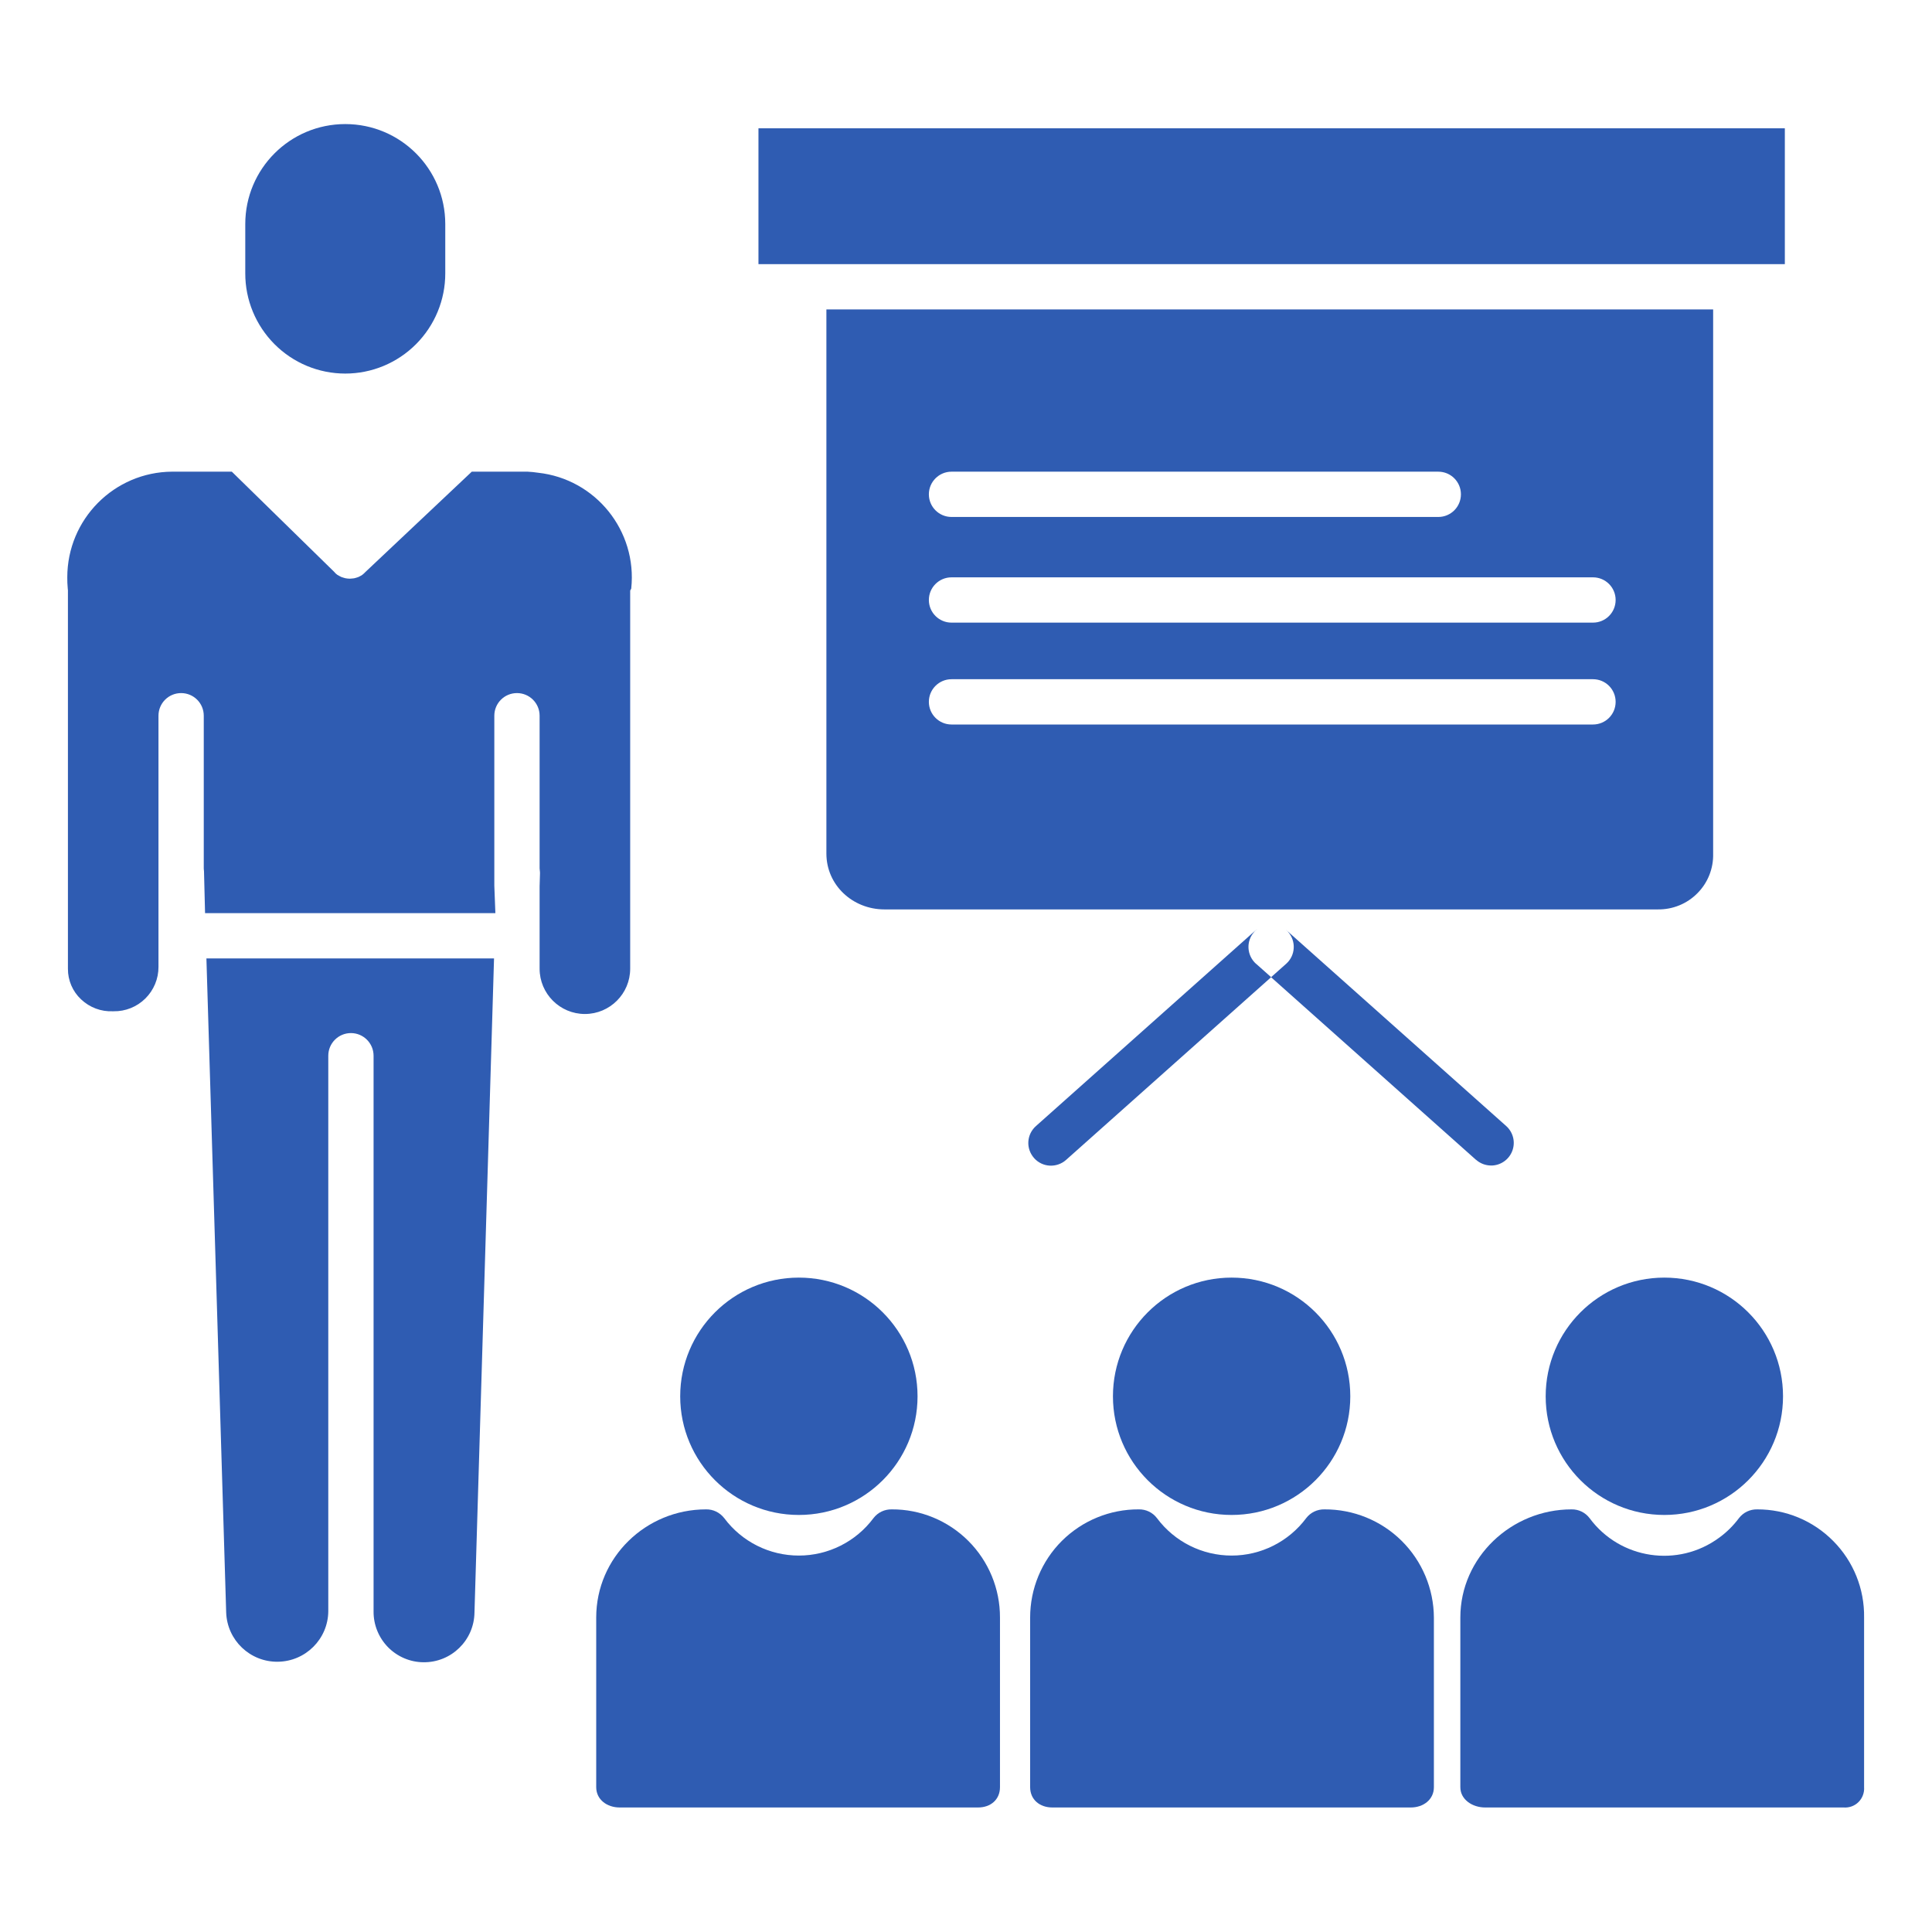
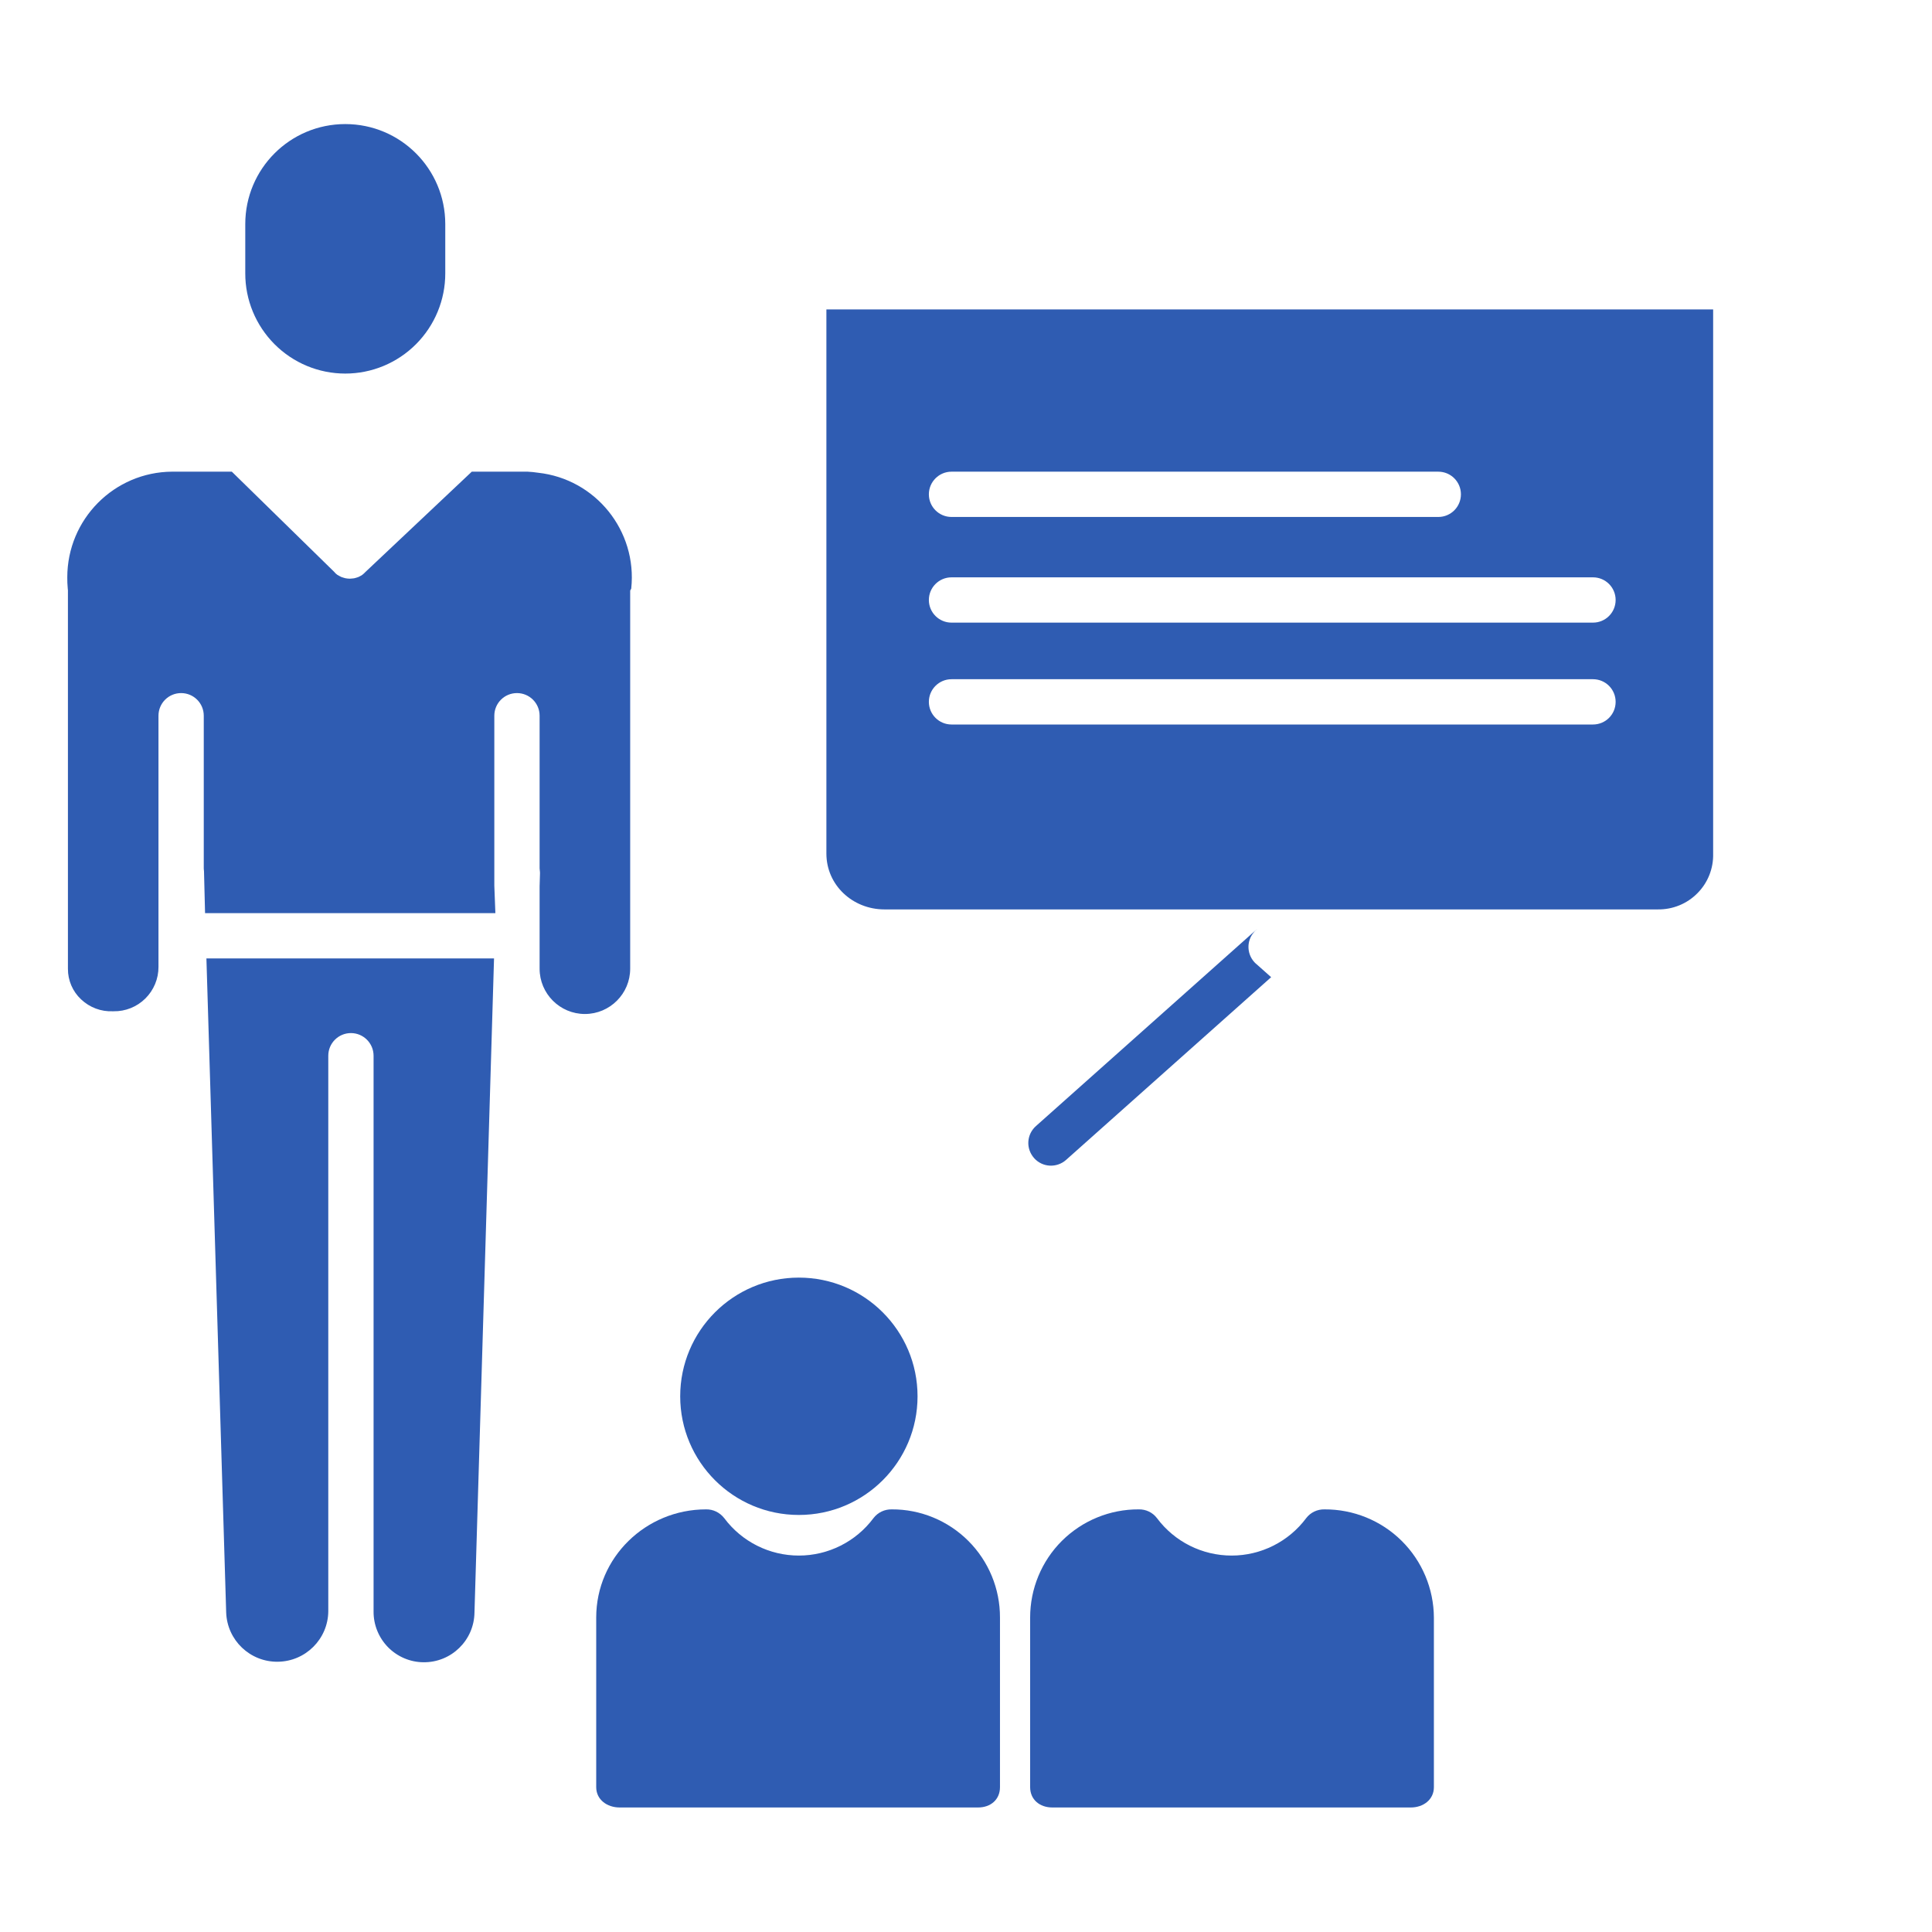
<svg xmlns="http://www.w3.org/2000/svg" fill="#2F5CB2" width="100pt" height="100pt" version="1.1" viewBox="0 0 100 100">
  <g>
    <path d="m47.492 72.273c0 3.391-2.75 6.141-6.144 6.141-3.391 0-6.141-2.75-6.141-6.141 0-3.394 2.75-6.144 6.141-6.144 3.394 0 6.144 2.75 6.144 6.144" />
    <path d="m46.156 78.125c-0.371-0.008-0.723 0.16-0.945 0.453-0.91 1.219-2.34 1.938-3.863 1.938-1.52 0-2.949-0.715-3.859-1.934-0.227-0.293-0.574-0.465-0.945-0.457-3.113 0-5.684 2.484-5.684 5.598v8.781c0 0.648 0.566 1.051 1.211 1.051h18.555c0.648 0 1.133-0.406 1.133-1.051v-8.781c0.004-1.488-0.586-2.914-1.637-3.965-1.051-1.051-2.481-1.641-3.965-1.633z" />
-     <path d="m69.891 72.273c0 3.391-2.75 6.141-6.144 6.141-3.391 0-6.141-2.75-6.141-6.141 0-3.394 2.75-6.144 6.141-6.144 3.394 0 6.144 2.75 6.144 6.144" />
    <path d="m53.32 83.723v8.781c0 0.648 0.5 1.051 1.148 1.051h18.555c0.648 0 1.195-0.406 1.195-1.051v-8.781c-0.008-1.492-0.609-2.922-1.672-3.973s-2.5-1.633-3.992-1.625c-0.371-0.008-0.723 0.16-0.945 0.453-0.91 1.219-2.34 1.938-3.859 1.938-1.523 0-2.953-0.715-3.863-1.934-0.223-0.297-0.574-0.465-0.945-0.457-1.488-0.008-2.918 0.578-3.977 1.629-1.055 1.051-1.645 2.481-1.645 3.969z" />
-     <path d="m92.289 72.273c0 3.391-2.75 6.141-6.144 6.141-3.391 0-6.141-2.75-6.141-6.141 0-3.394 2.75-6.144 6.141-6.144 3.394 0 6.144 2.75 6.144 6.144" />
-     <path d="m90.953 78.125c-0.371-0.008-0.723 0.16-0.945 0.453-0.289 0.387-0.633 0.73-1.023 1.012-2.129 1.57-5.129 1.121-6.703-1.004-0.223-0.297-0.57-0.469-0.941-0.461-3.113 0-5.754 2.484-5.754 5.598v8.781c0 0.648 0.633 1.051 1.281 1.051h18.555c0.285 0.023 0.57-0.078 0.773-0.281 0.203-0.203 0.309-0.484 0.289-0.77v-8.781c0.023-1.48-0.551-2.906-1.594-3.957-1.039-1.055-2.457-1.645-3.938-1.641z" />
    <path d="m17.871 19.336c1.375 0 2.691-0.547 3.664-1.523 0.969-0.973 1.516-2.293 1.512-3.668v-2.547c0-2.859-2.316-5.176-5.176-5.176s-5.176 2.316-5.176 5.176v2.547c-0.004 1.375 0.543 2.695 1.512 3.668 0.973 0.977 2.289 1.523 3.664 1.523z" />
    <path d="m24.559 83.457 1.012-33.848h-14.887l1.023 33.855c0.051 1.434 1.238 2.566 2.672 2.547 1.438-0.016 2.598-1.176 2.613-2.609v-28.758c0-0.645 0.523-1.172 1.172-1.172 0.648 0 1.172 0.527 1.172 1.172v28.758c-0.008 0.691 0.262 1.359 0.746 1.855 0.484 0.492 1.145 0.777 1.836 0.781 1.441 0.016 2.625-1.137 2.641-2.582z" />
    <path d="m3.516 30.578v19.566c-0.004 0.598 0.242 1.172 0.68 1.582 0.445 0.422 1.039 0.645 1.648 0.617h0.031c0.617 0.012 1.211-0.227 1.648-0.66s0.684-1.023 0.68-1.641v-12.996c0-0.648 0.523-1.172 1.172-1.172s1.172 0.523 1.172 1.172v7.902c0 0.059 0.008 0.078 0.012 0.141l0.055 2.176h15.027l-0.055-1.422v-8.797c0-0.648 0.523-1.172 1.172-1.172 0.648 0 1.172 0.523 1.172 1.172v7.898c0 0.082 0.023 0.164 0.02 0.254l-0.02 0.68v4.262c0 1.293 1.051 2.344 2.344 2.344 1.293 0 2.344-1.051 2.344-2.344v-19.562c0-0.039 0.051-0.078 0.055-0.117 0.316-2.984-1.84-5.664-4.82-5.992-0.18-0.027-0.363-0.047-0.543-0.055h-2.891l-5.508 5.195c-0.023 0.023-0.051 0.055-0.074 0.074-0.031 0.023-0.062 0.055-0.094 0.078-0.031 0.02-0.066 0.039-0.102 0.059-0.035 0.016-0.066 0.039-0.102 0.051-0.035 0.012-0.074 0.023-0.109 0.035-0.035 0.012-0.07 0.02-0.105 0.027-0.039 0.004-0.078 0.008-0.117 0.012-0.035 0.004-0.07 0.008-0.109 0.008-0.035 0-0.074-0.004-0.113-0.008-0.039-0.004-0.074-0.008-0.109-0.016-0.035-0.008-0.074-0.02-0.109-0.031-0.035-0.012-0.07-0.02-0.105-0.035s-0.07-0.035-0.105-0.055c-0.031-0.02-0.066-0.035-0.098-0.055-0.031-0.027-0.066-0.051-0.094-0.078-0.023-0.02-0.047-0.059-0.07-0.078l-5.297-5.184h-3.082c-3.008 0.016-5.434 2.461-5.434 5.469 0 0.184 0.004 0.383 0.023 0.566 0.004 0.039 0.012 0.09 0.012 0.129z" />
    <path d="m64.918 48.23c0.047-0.055 0.105-0.105 0.164-0.152-0.023 0.02-0.047 0.035-0.07 0.055l-11.387 10.148c-0.234 0.207-0.379 0.496-0.398 0.809-0.02 0.312 0.09 0.617 0.297 0.852 0.207 0.234 0.5 0.375 0.809 0.391 0.312 0.016 0.617-0.09 0.852-0.301l10.609-9.453-0.781-0.695v0.004c-0.484-0.434-0.527-1.172-0.094-1.656z" />
-     <path d="m77.18 60.328c0.484 0 0.922-0.301 1.094-0.754 0.176-0.453 0.047-0.969-0.316-1.293l-11.387-10.145c-0.004-0.004-0.004-0.004-0.008-0.004 0.039 0.031 0.07 0.062 0.102 0.098 0.434 0.484 0.391 1.227-0.094 1.656l-0.781 0.695 10.609 9.453v-0.004c0.215 0.191 0.492 0.297 0.781 0.297z" />
    <path d="m88.672 44.18v-28.164h-45.898v28.164c0 1.637 1.363 2.891 3.004 2.891h40.027c0.77 0.012 1.512-0.289 2.051-0.836 0.543-0.543 0.836-1.285 0.816-2.055zm-39.422-19.766h25.195c0.648 0 1.172 0.523 1.172 1.172 0 0.648-0.523 1.172-1.172 1.172h-25.195c-0.645 0-1.172-0.523-1.172-1.172 0-0.648 0.527-1.172 1.172-1.172zm33.203 13.086h-33.203c-0.645 0-1.172-0.523-1.172-1.172s0.527-1.172 1.172-1.172h33.203c0.648 0 1.172 0.523 1.172 1.172s-0.523 1.172-1.172 1.172zm0-5.273h-33.203c-0.645 0-1.172-0.523-1.172-1.172 0-0.648 0.527-1.172 1.172-1.172h33.203c0.648 0 1.172 0.523 1.172 1.172 0 0.648-0.523 1.172-1.172 1.172z" />
-     <path d="m39.258 6.641h53.125v7.031h-53.125z" />
  </g>
</svg>